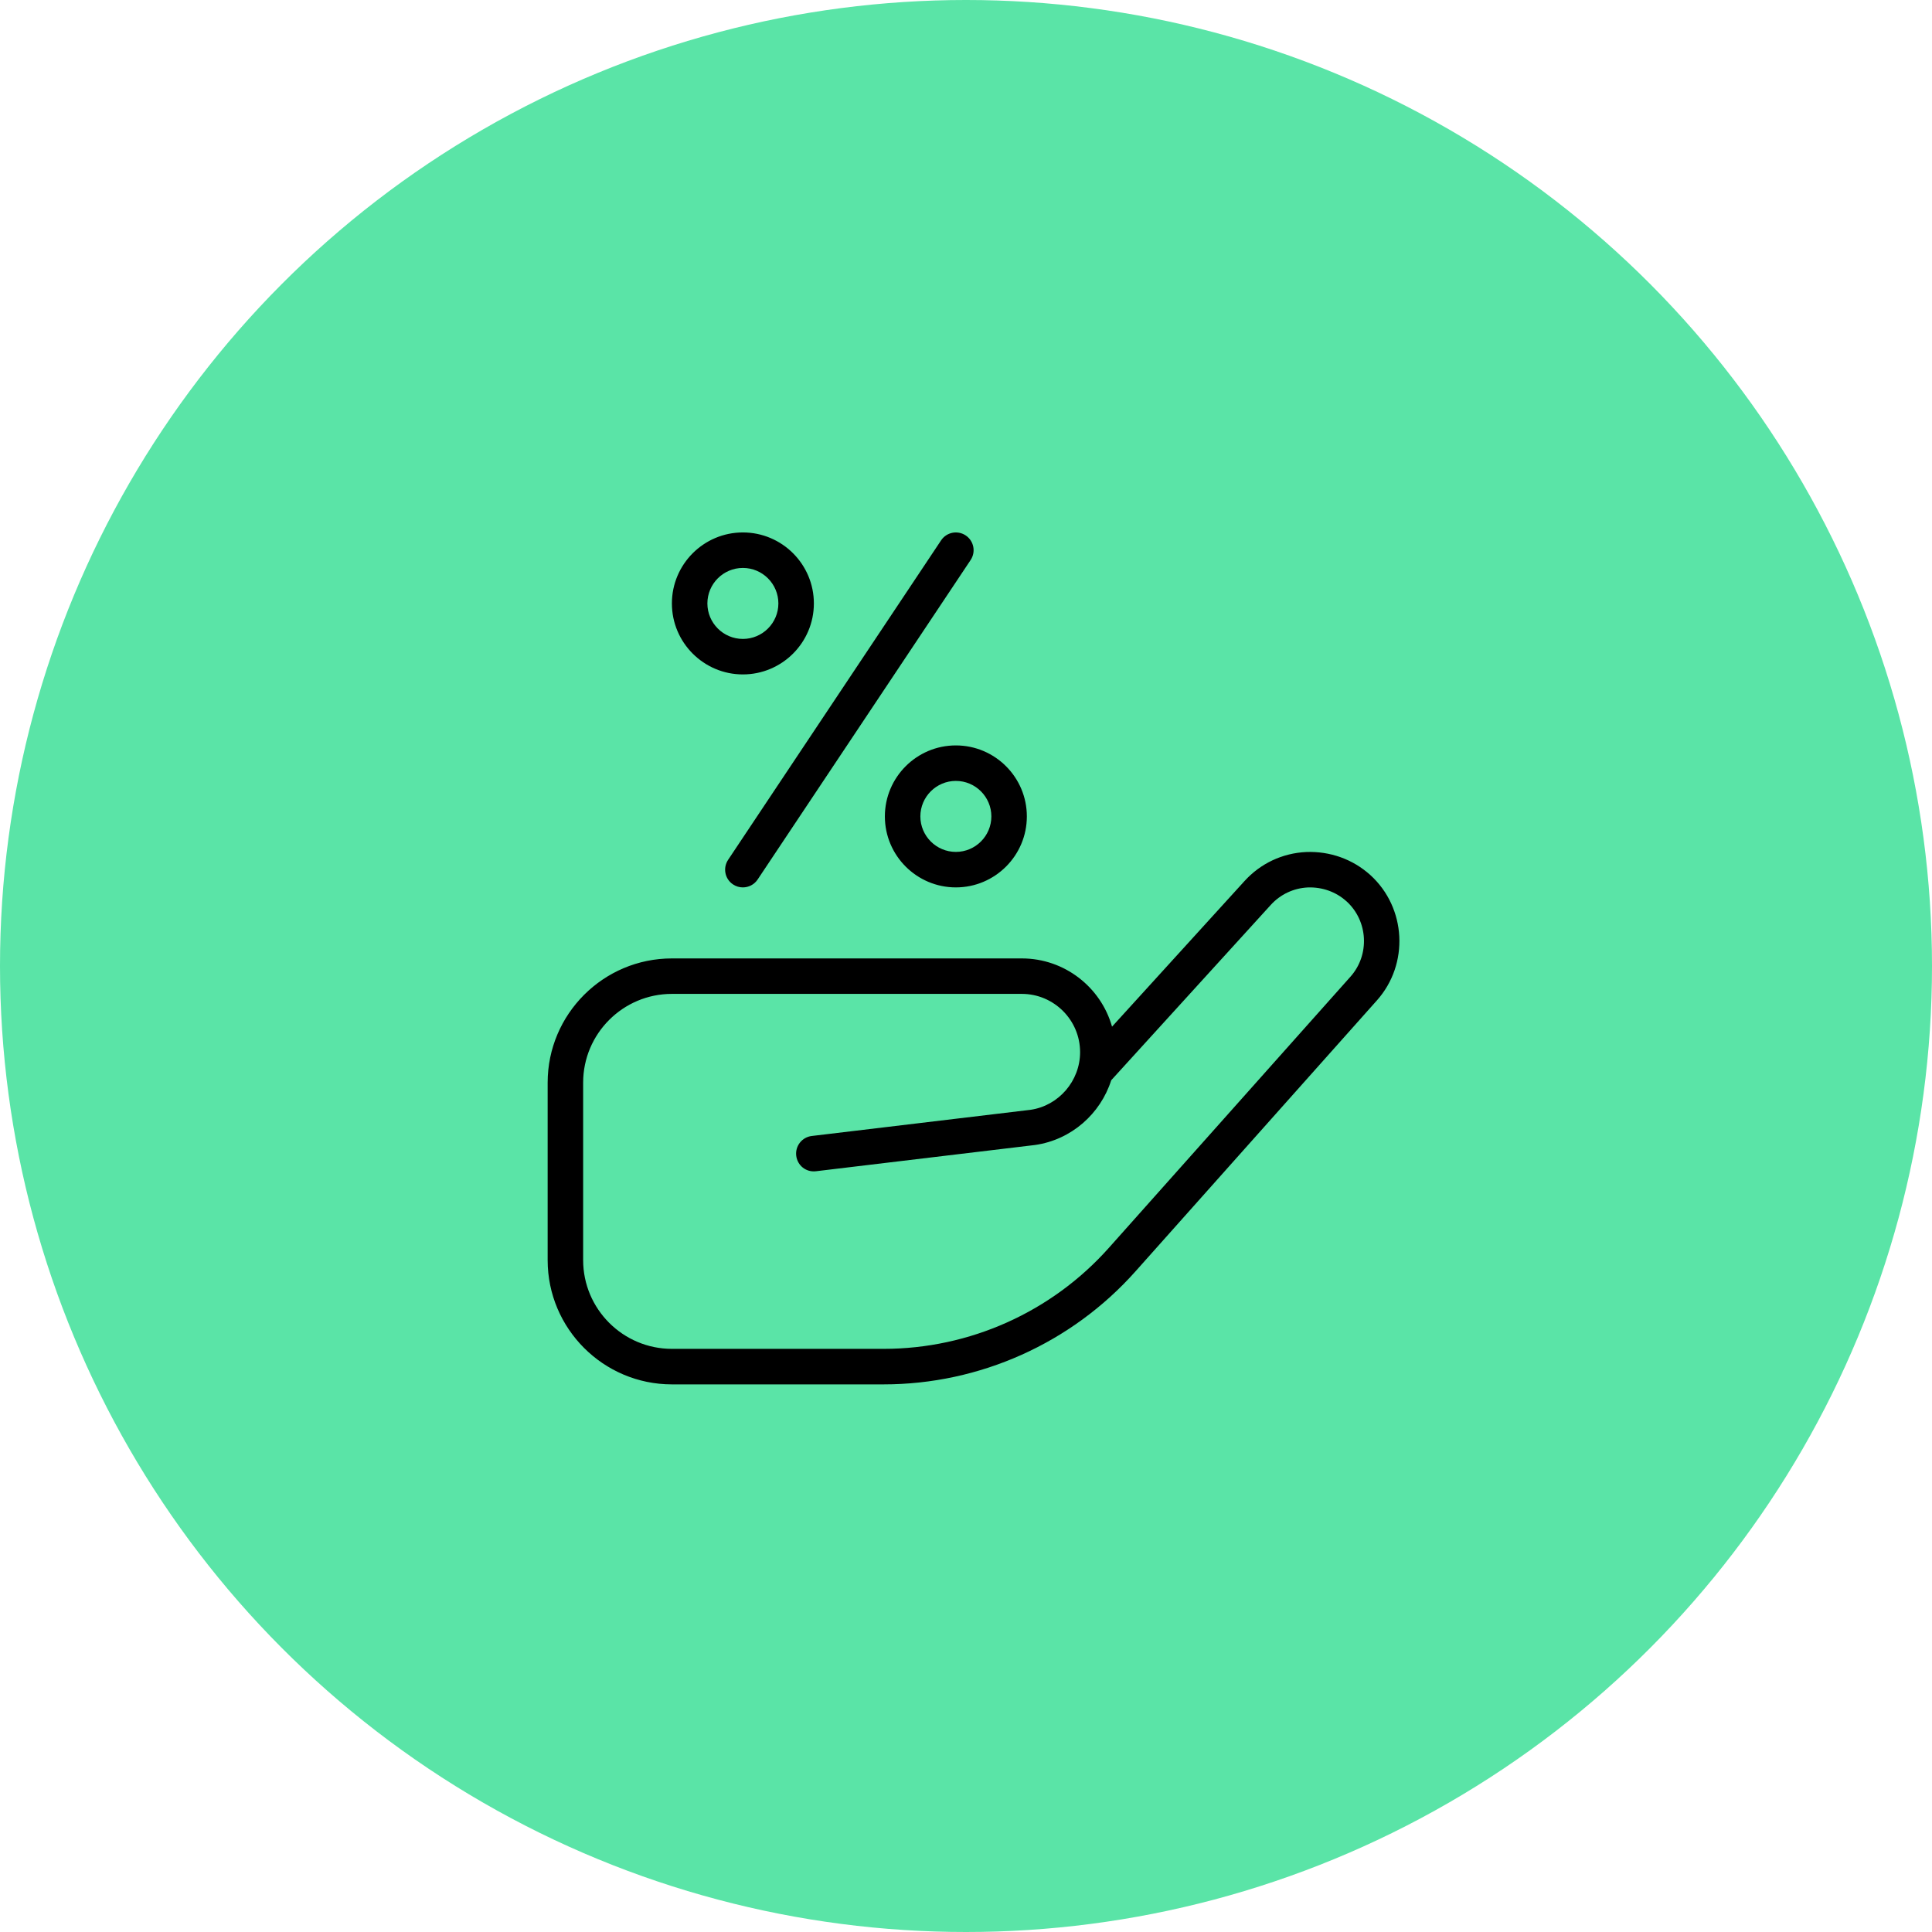
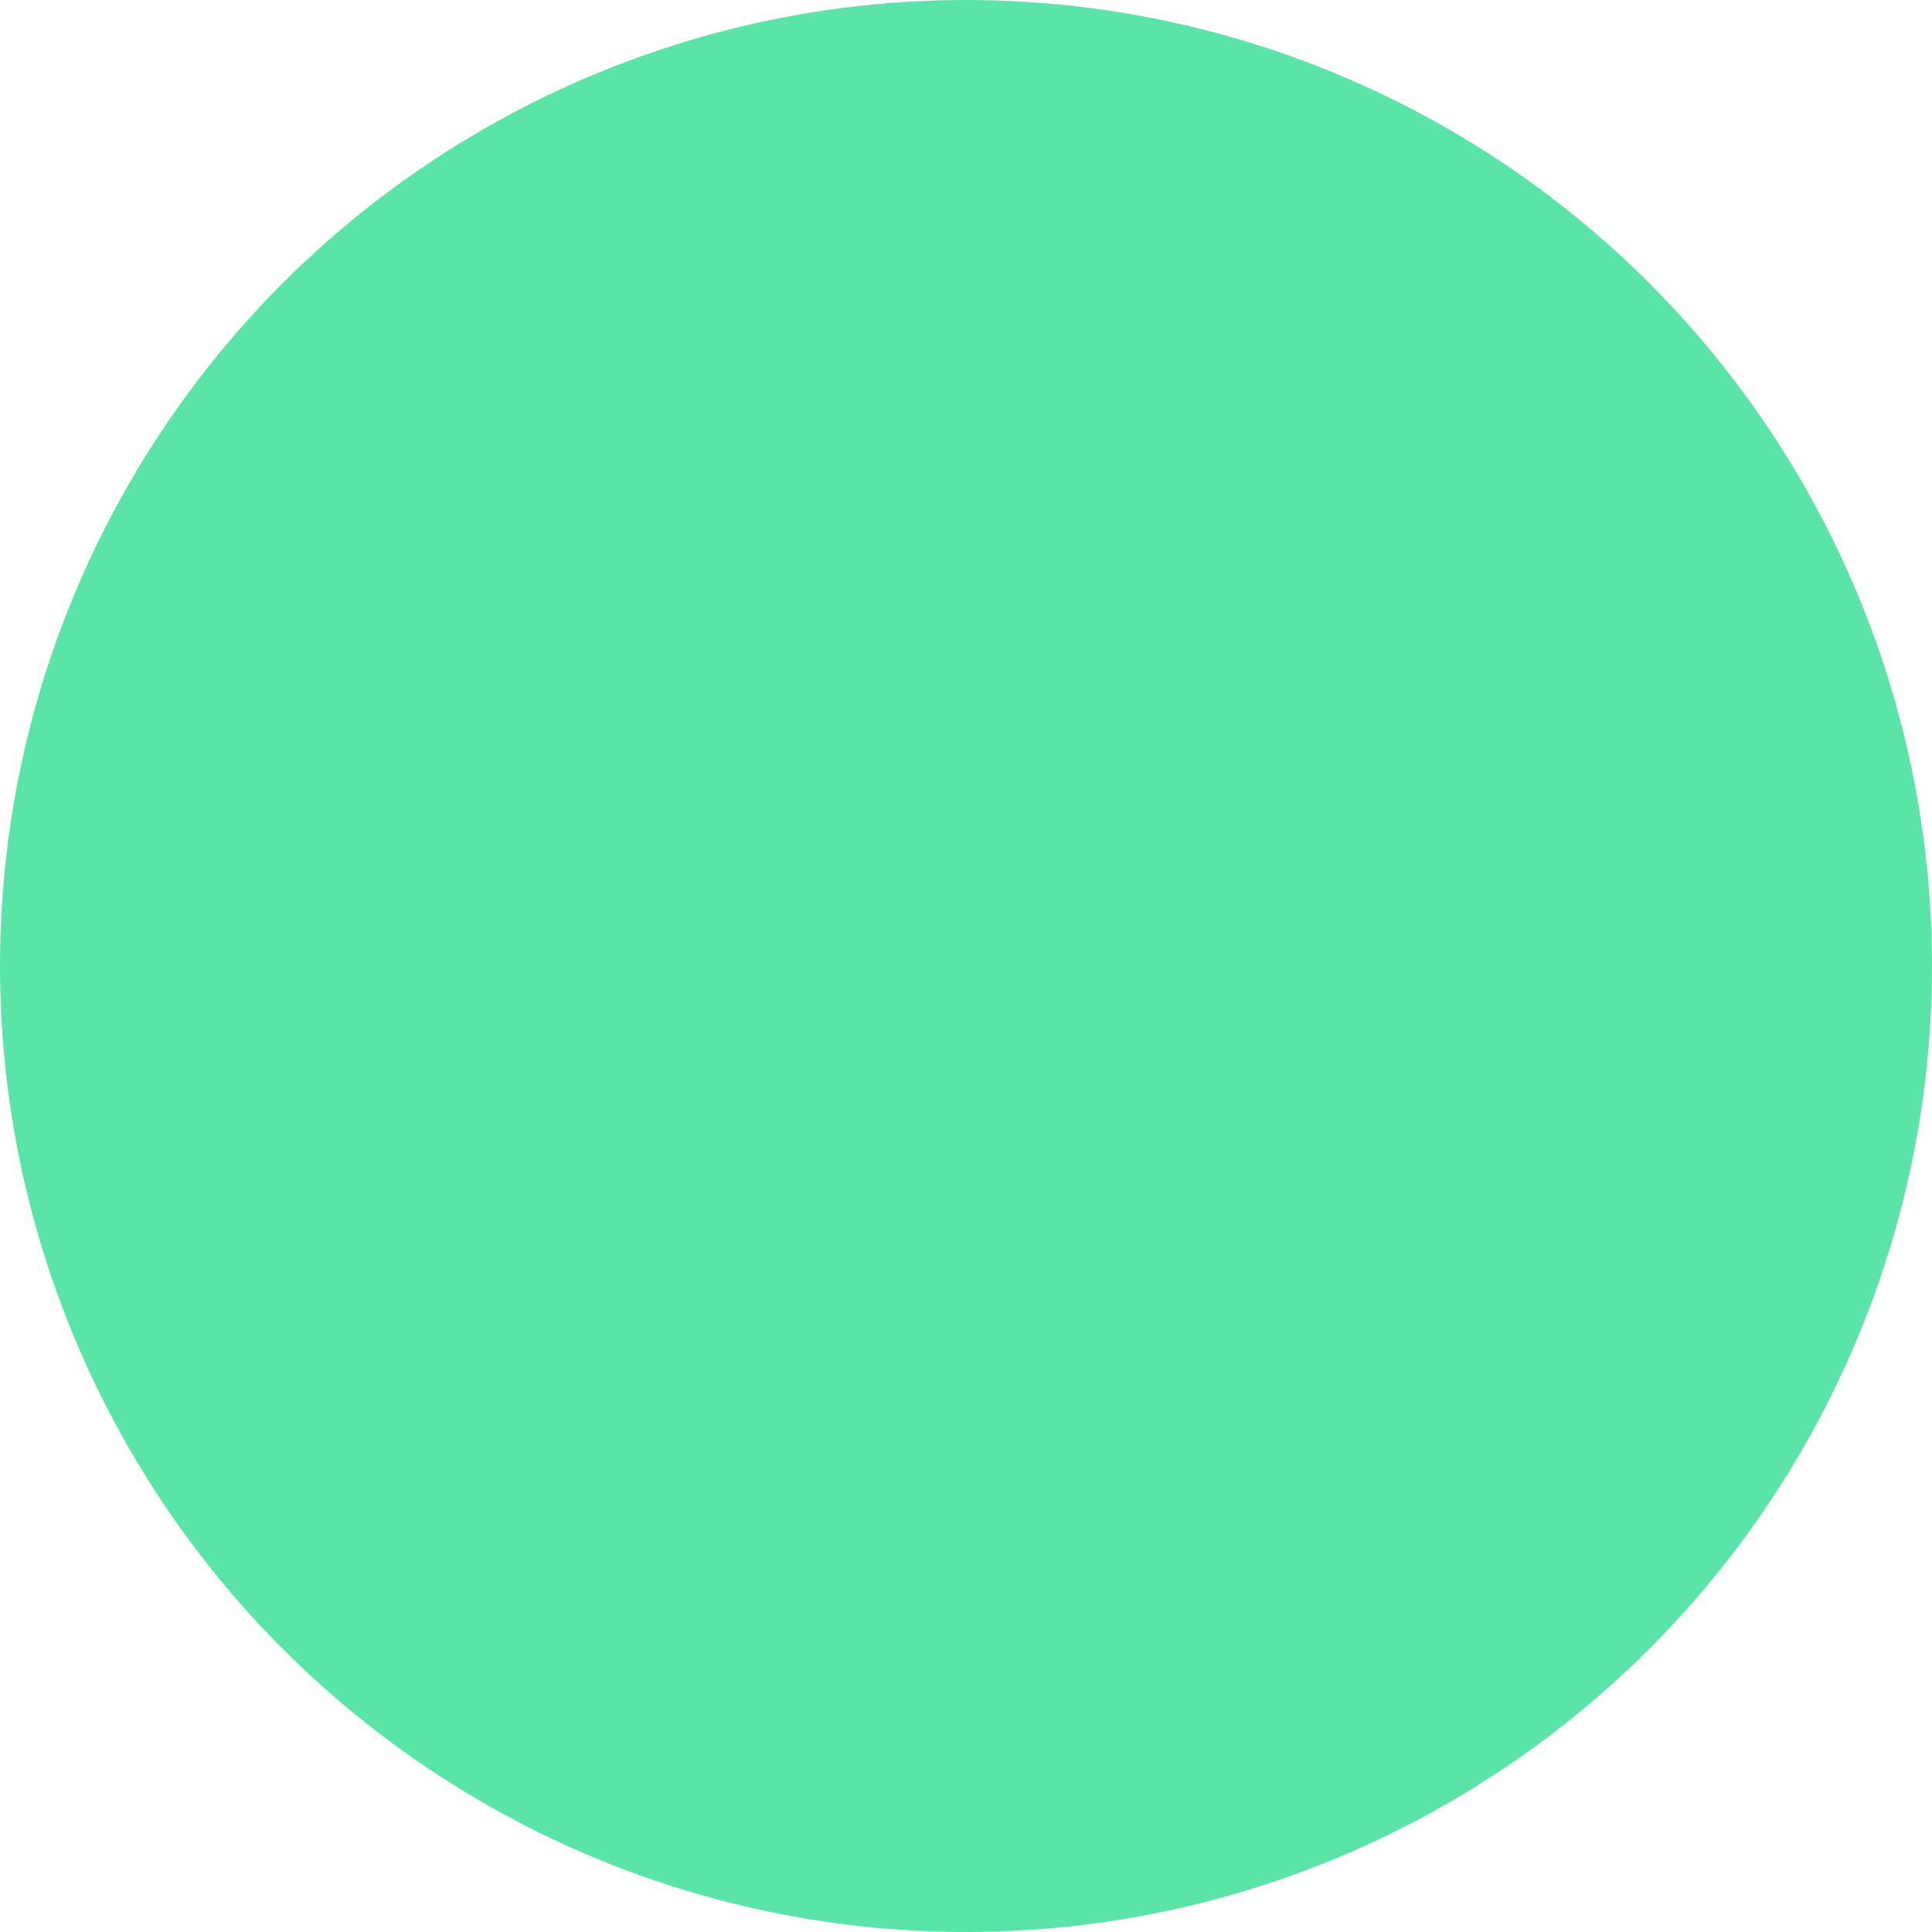
<svg xmlns="http://www.w3.org/2000/svg" width="127" height="127" viewBox="0 0 127 127" fill="none">
  <circle cx="63.5" cy="63.5" r="63.5" fill="#5AE4A7" />
  <g clip-path="url(#clip0_4003_404)">
-     <path d="M47.863 56.52L61.863 35.52C62.22 34.984 62.943 34.839 63.48 35.196C64.016 35.553 64.161 36.276 63.804 36.813L49.804 57.813C49.58 58.151 49.209 58.333 48.831 58.333C48.609 58.333 48.385 58.27 48.185 58.137C47.648 57.78 47.506 57.057 47.863 56.52ZM62.833 49C65.407 49 67.5 51.093 67.5 53.667C67.5 56.24 65.407 58.333 62.833 58.333C60.26 58.333 58.167 56.24 58.167 53.667C58.167 51.093 60.26 49 62.833 49ZM62.833 51.333C61.548 51.333 60.5 52.381 60.5 53.667C60.5 54.952 61.548 56 62.833 56C64.119 56 65.167 54.952 65.167 53.667C65.167 52.381 64.119 51.333 62.833 51.333ZM44.167 39.667C44.167 37.093 46.26 35 48.833 35C51.407 35 53.5 37.093 53.5 39.667C53.5 42.24 51.407 44.333 48.833 44.333C46.26 44.333 44.167 42.24 44.167 39.667ZM46.5 39.667C46.5 40.952 47.548 42 48.833 42C50.119 42 51.167 40.952 51.167 39.667C51.167 38.381 50.119 37.333 48.833 37.333C47.548 37.333 46.5 38.381 46.5 39.667ZM90.516 65.756L74.635 83.58C70.433 88.296 64.399 91.002 58.085 91.002H44.167C39.663 91.002 36 87.339 36 82.836V71.169C36 66.666 39.663 63.002 44.167 63.002H67.169C69.987 63.002 72.37 64.902 73.1 67.487L81.808 57.916C82.86 56.758 84.302 56.079 85.866 56.007C87.42 55.946 88.927 56.476 90.087 57.528C92.446 59.68 92.637 63.371 90.516 65.756ZM88.516 59.253C87.821 58.618 86.909 58.305 85.978 58.336C85.037 58.38 84.169 58.788 83.535 59.484L73.046 71.01C72.344 73.215 70.424 74.926 68.039 75.266L53.638 76.991C52.977 77.07 52.417 76.608 52.34 75.971C52.263 75.332 52.721 74.751 53.36 74.674L67.736 72.954C69.584 72.69 71 71.059 71 69.165C71 67.053 69.28 65.333 67.169 65.333H44.167C40.951 65.333 38.333 67.951 38.333 71.167V82.833C38.333 86.049 40.951 88.667 44.167 88.667H58.085C63.736 88.667 69.133 86.247 72.892 82.026L88.773 64.202C90.052 62.767 89.935 60.545 88.516 59.25V59.253Z" fill="black" />
-   </g>
+     </g>
  <defs>
    <clipPath id="clip0_4003_404">
      <rect width="56" height="56" fill="white" transform="translate(36 35)" />
    </clipPath>
  </defs>
</svg>